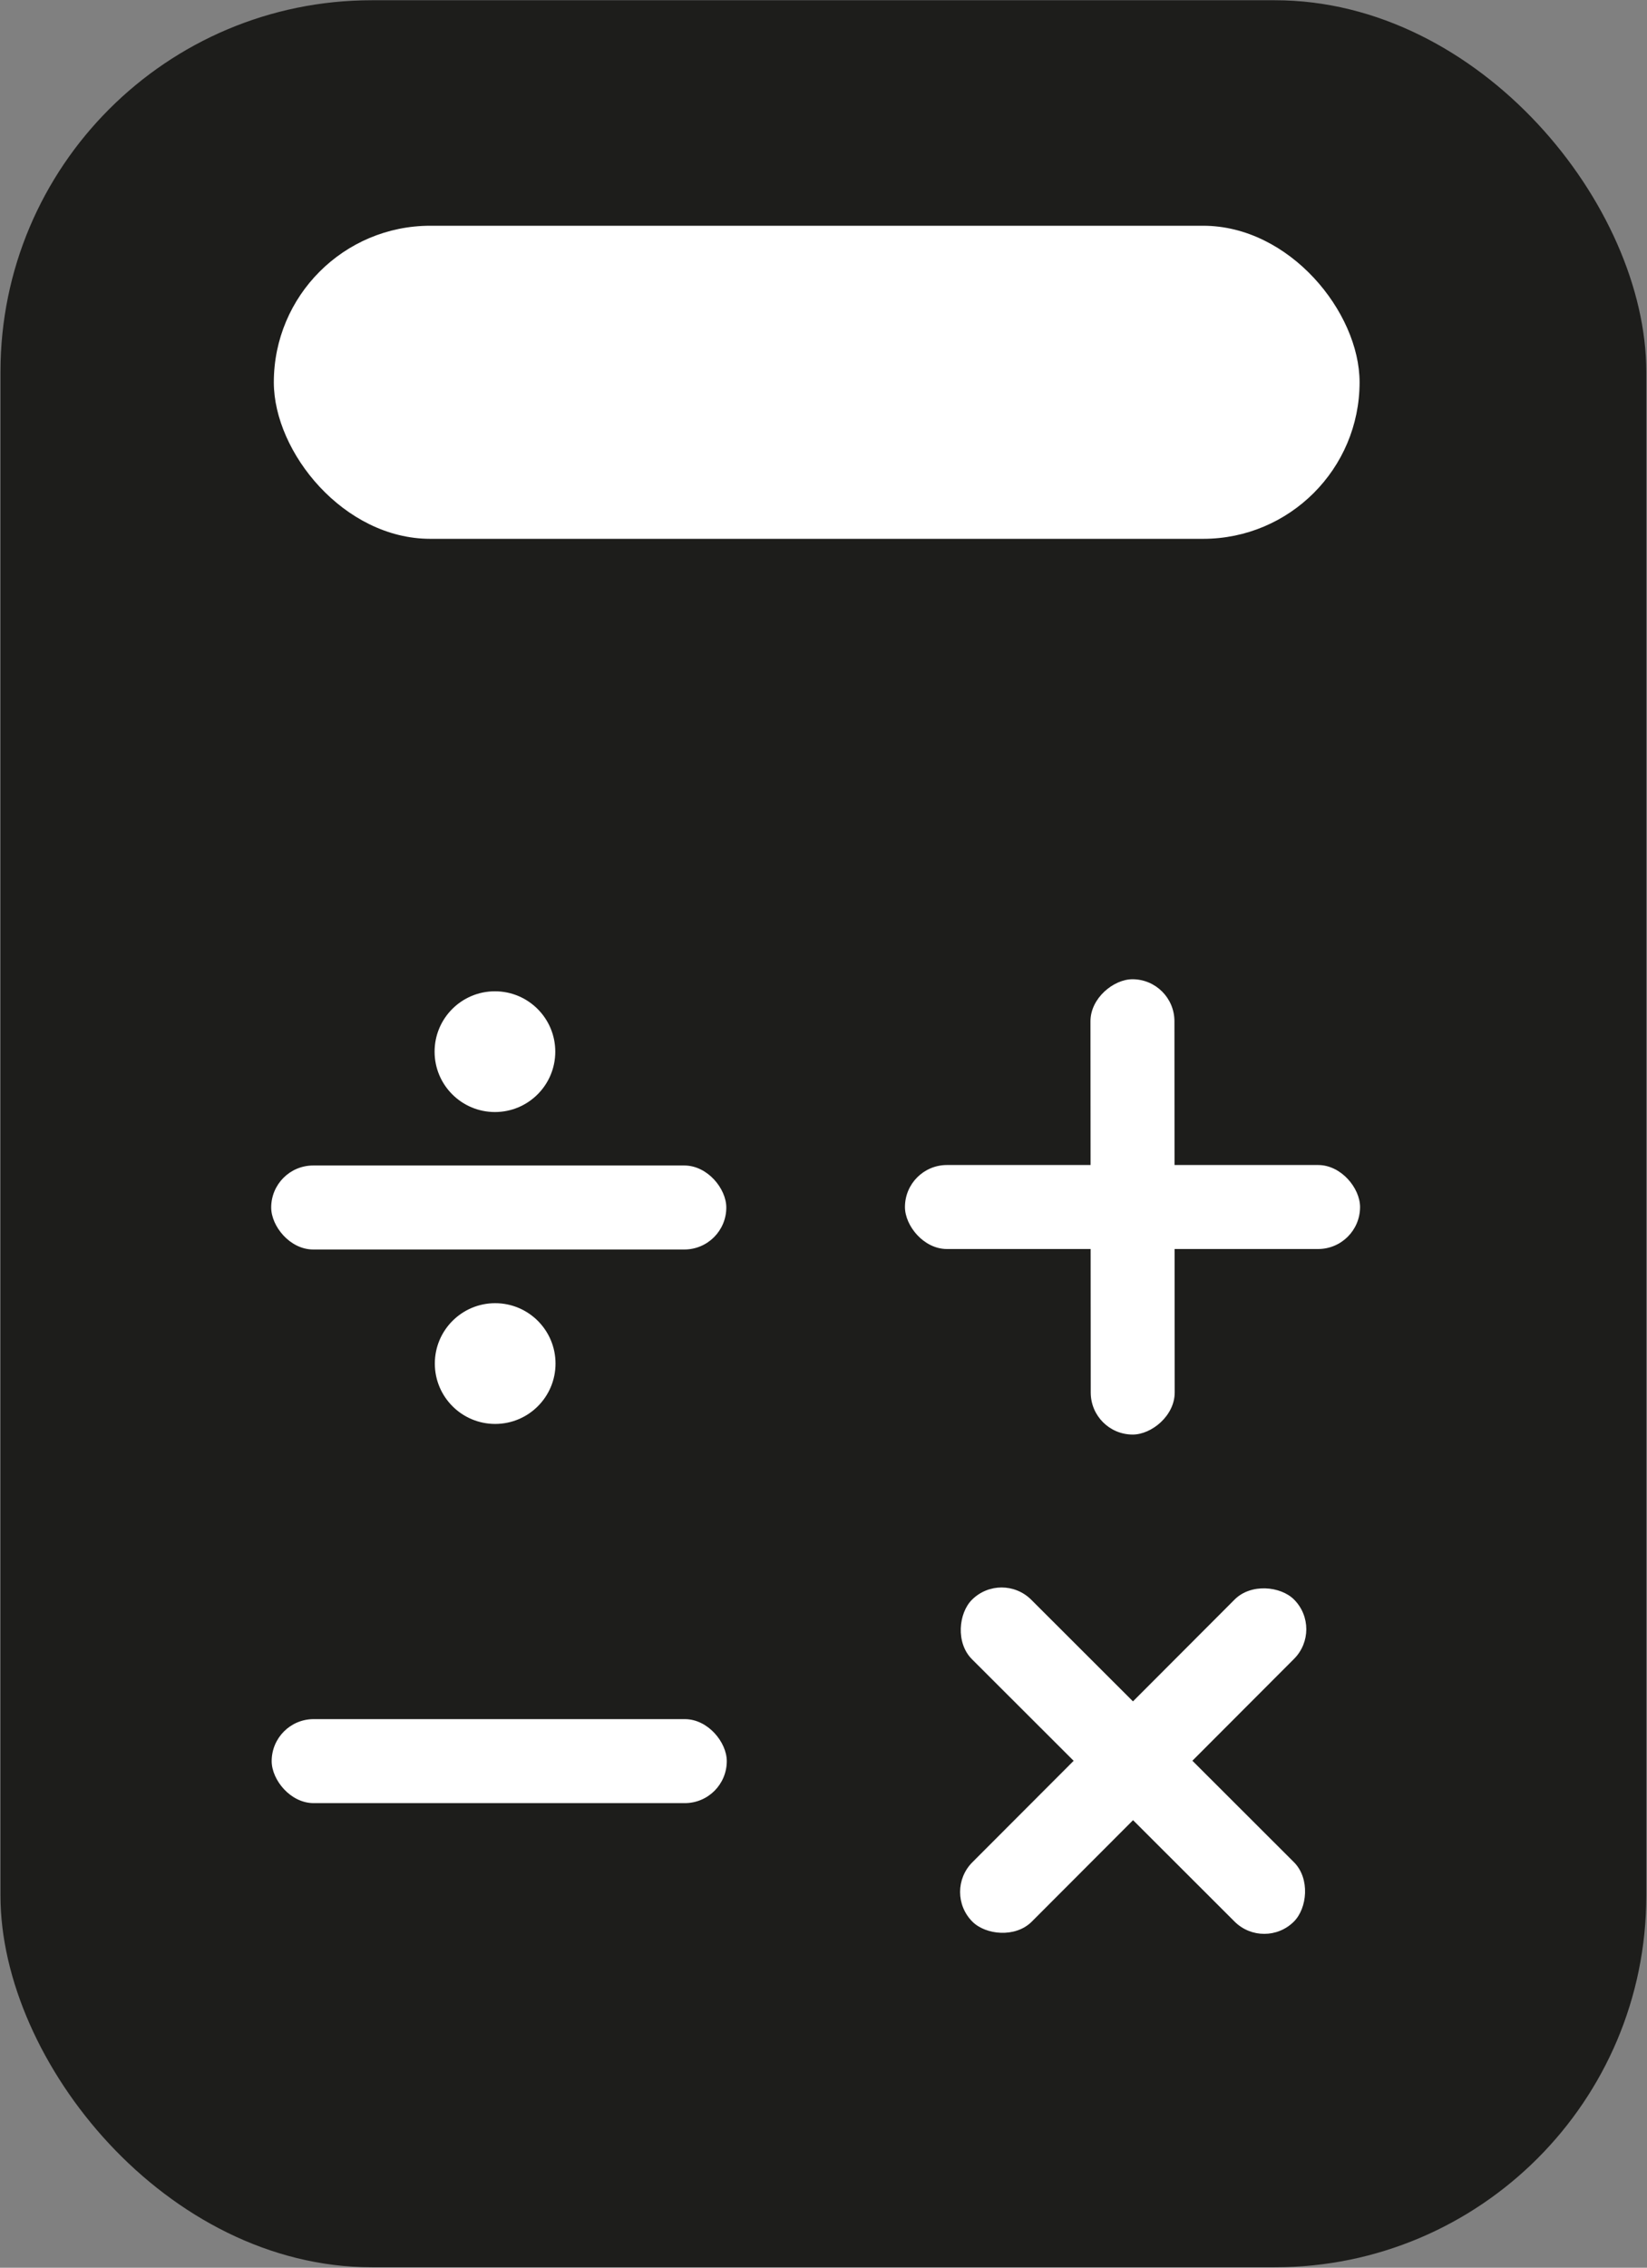
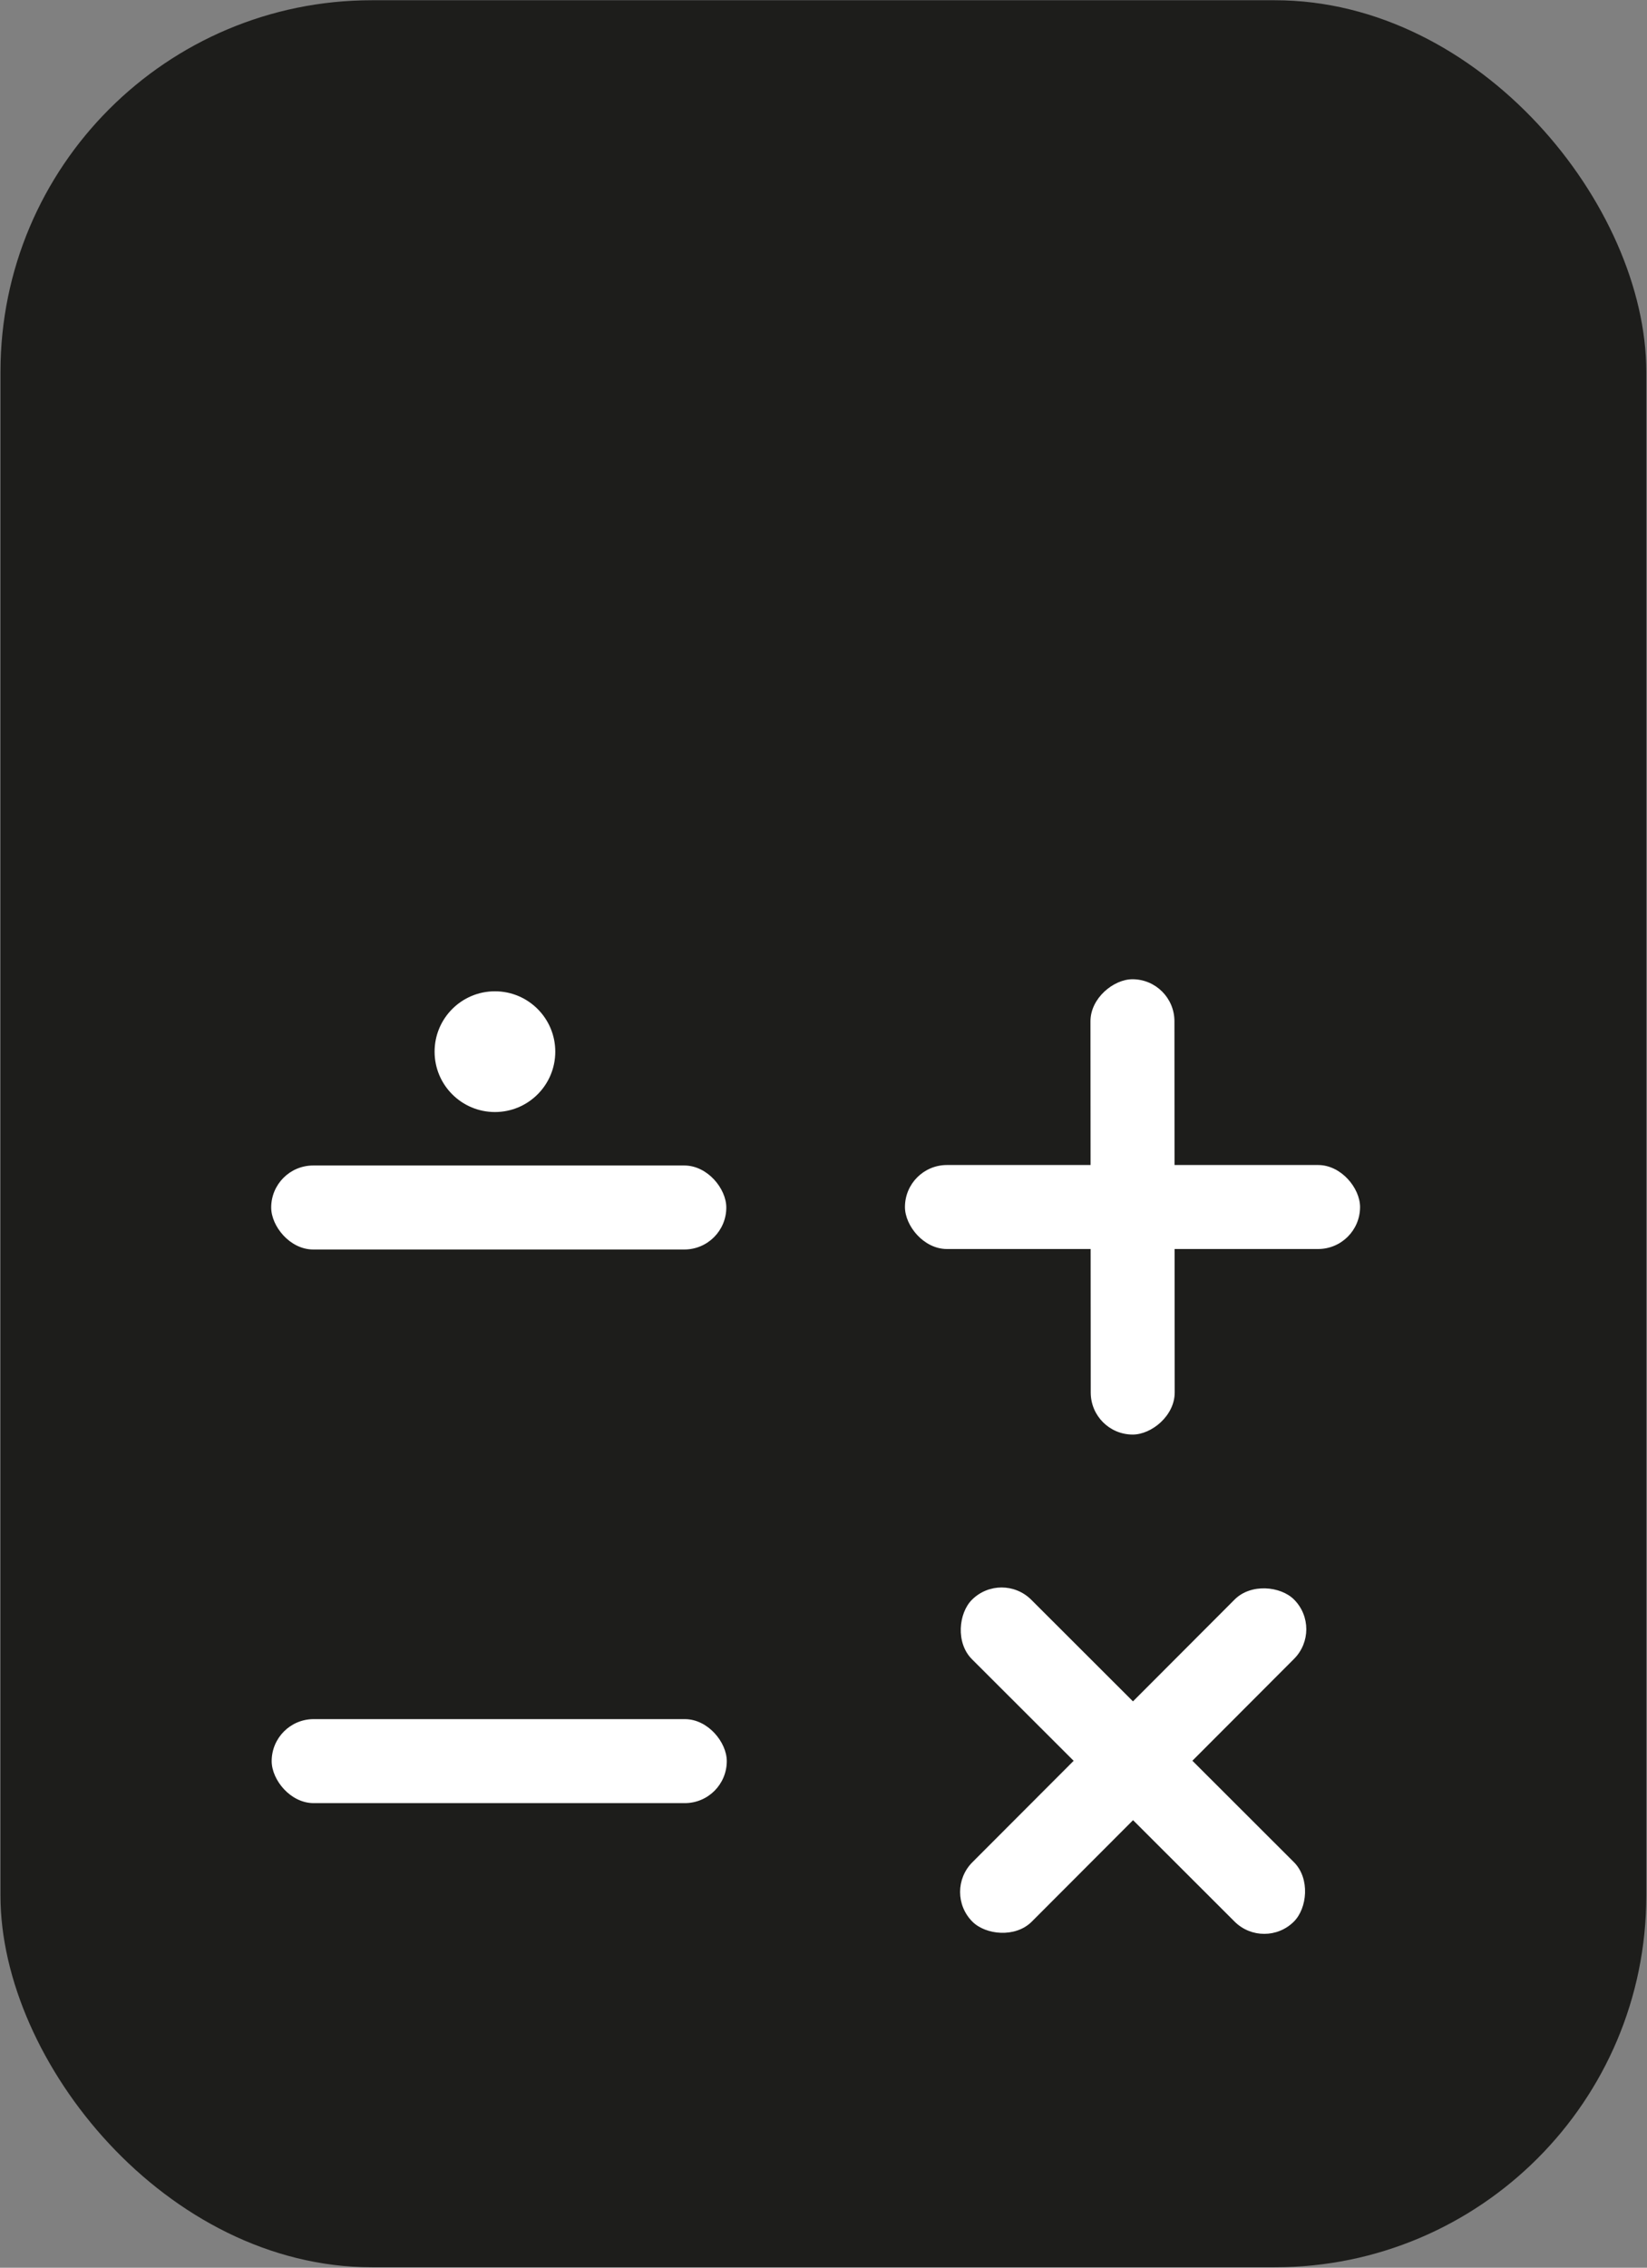
<svg xmlns="http://www.w3.org/2000/svg" viewBox="0 0 69.05 95.03">
  <rect x="0" y="0" width="69.05" height="95.03" fill="#808080" stroke="none" />
  <defs>
    <style>.cls-1{fill:#1d1d1b;}.cls-2{fill:#fff;}</style>
  </defs>
  <g id="Слой_2" data-name="Слой 2">
    <g id="Слой_1-2" data-name="Слой 1">
      <rect class="cls-1" x="0.02" y="0.01" width="69" height="95" rx="15.57" />
-       <rect class="cls-2" x="11.48" y="9.46" width="45.52" height="13.12" rx="6.56" />
      <rect class="cls-2" x="11.37" y="48.84" width="19.08" height="3.52" rx="1.76" />
      <rect class="cls-2" x="37.94" y="48.82" width="19.08" height="3.52" rx="1.76" />
      <rect class="cls-2" x="11.39" y="72.04" width="19.08" height="3.52" rx="1.76" />
      <circle class="cls-2" cx="20.75" cy="44.07" r="2.53" />
-       <circle class="cls-2" cx="20.76" cy="57.14" r="2.53" />
      <rect class="cls-2" x="37.94" y="48.82" width="19.08" height="3.52" rx="1.76" transform="translate(98.03 3.06) rotate(89.96)" />
      <rect class="cls-2" x="37.96" y="72.02" width="19.08" height="3.52" rx="1.76" transform="translate(66.02 -11.99) rotate(44.96)" />
      <rect class="cls-2" x="37.96" y="72.02" width="19.08" height="3.52" rx="1.76" transform="translate(133.28 92.3) rotate(134.96)" />
    </g>
  </g>
</svg>